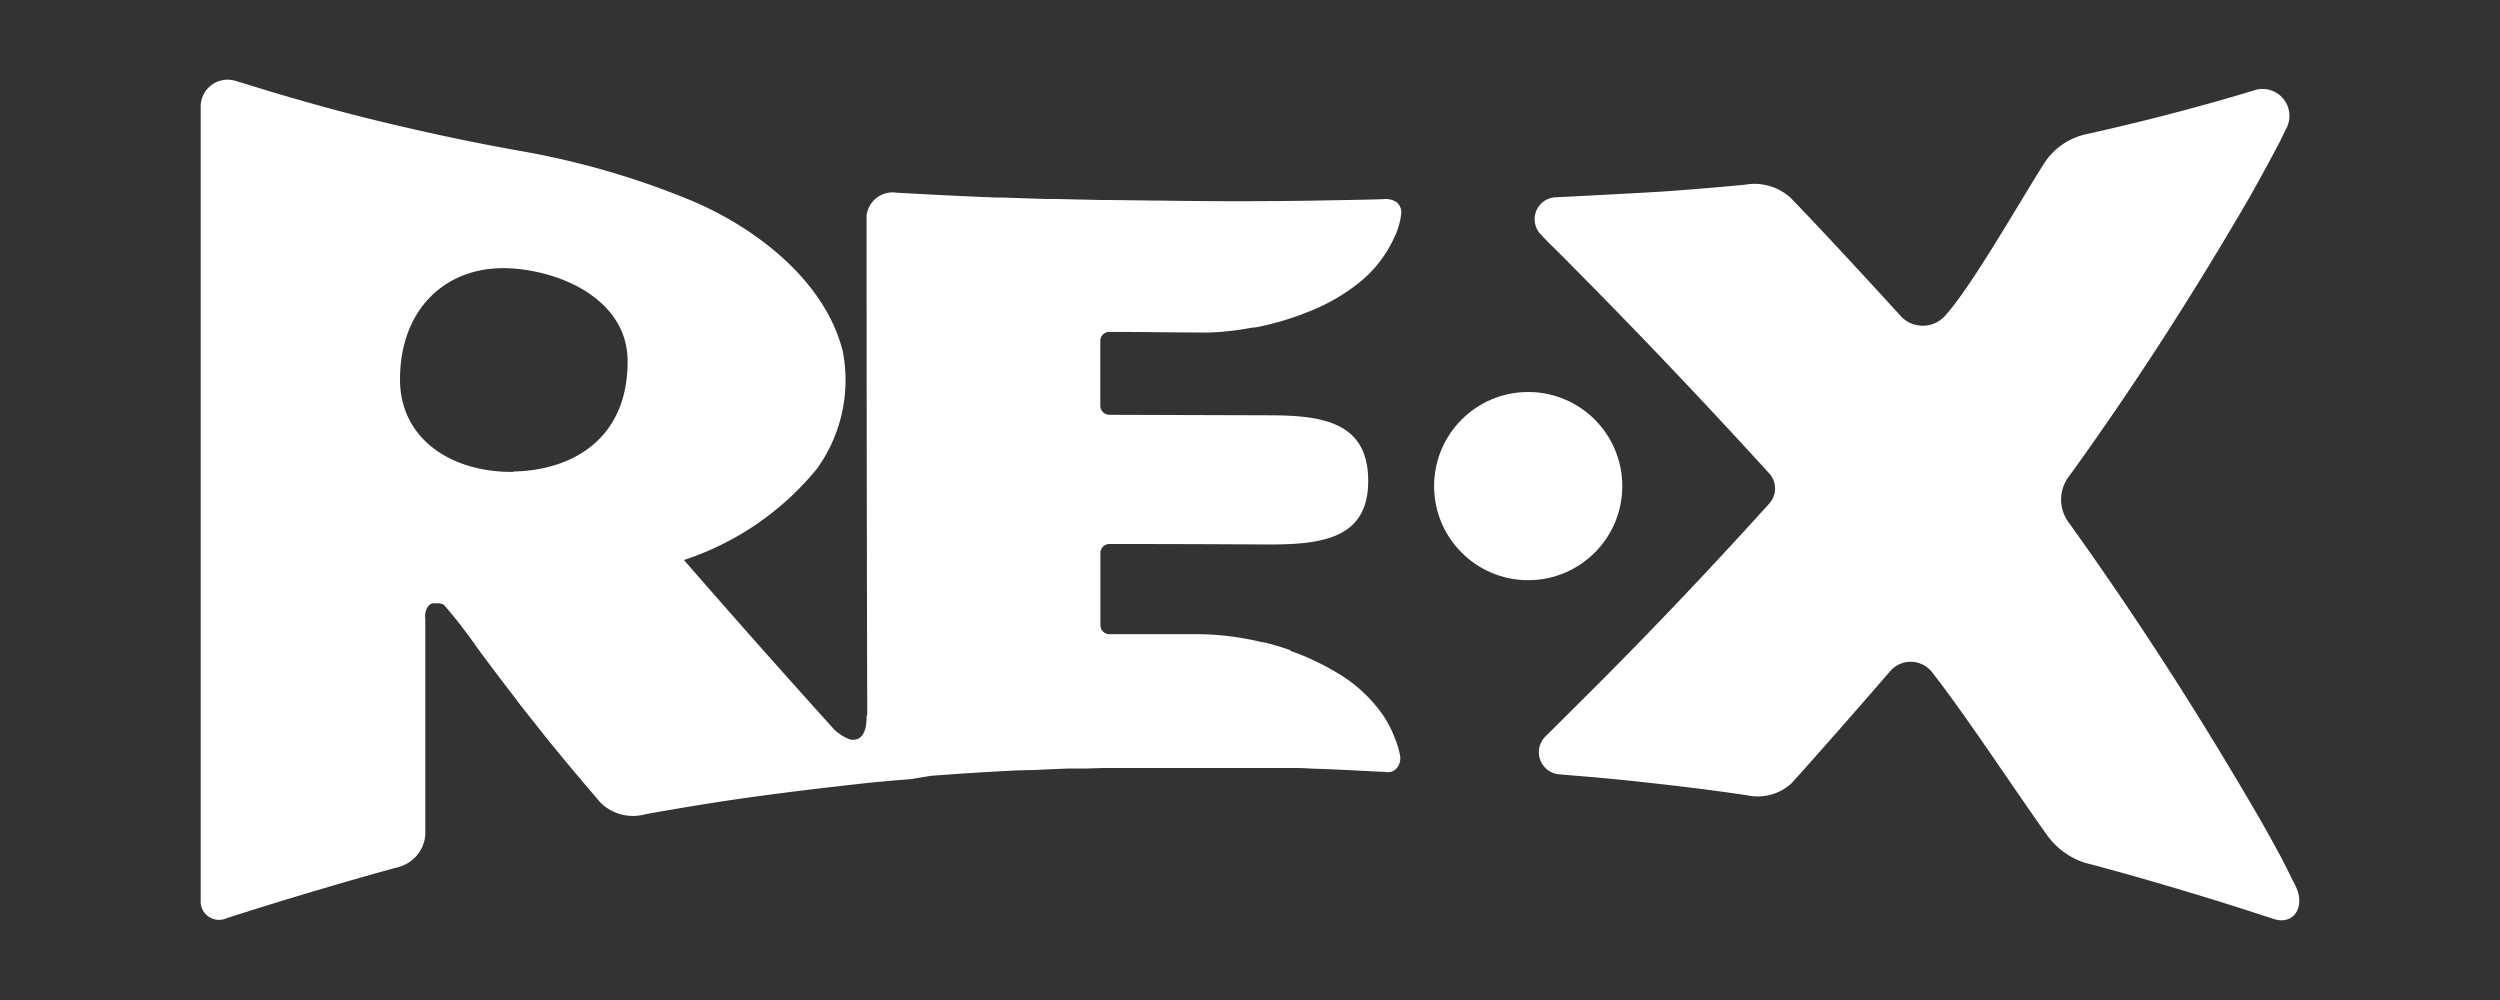
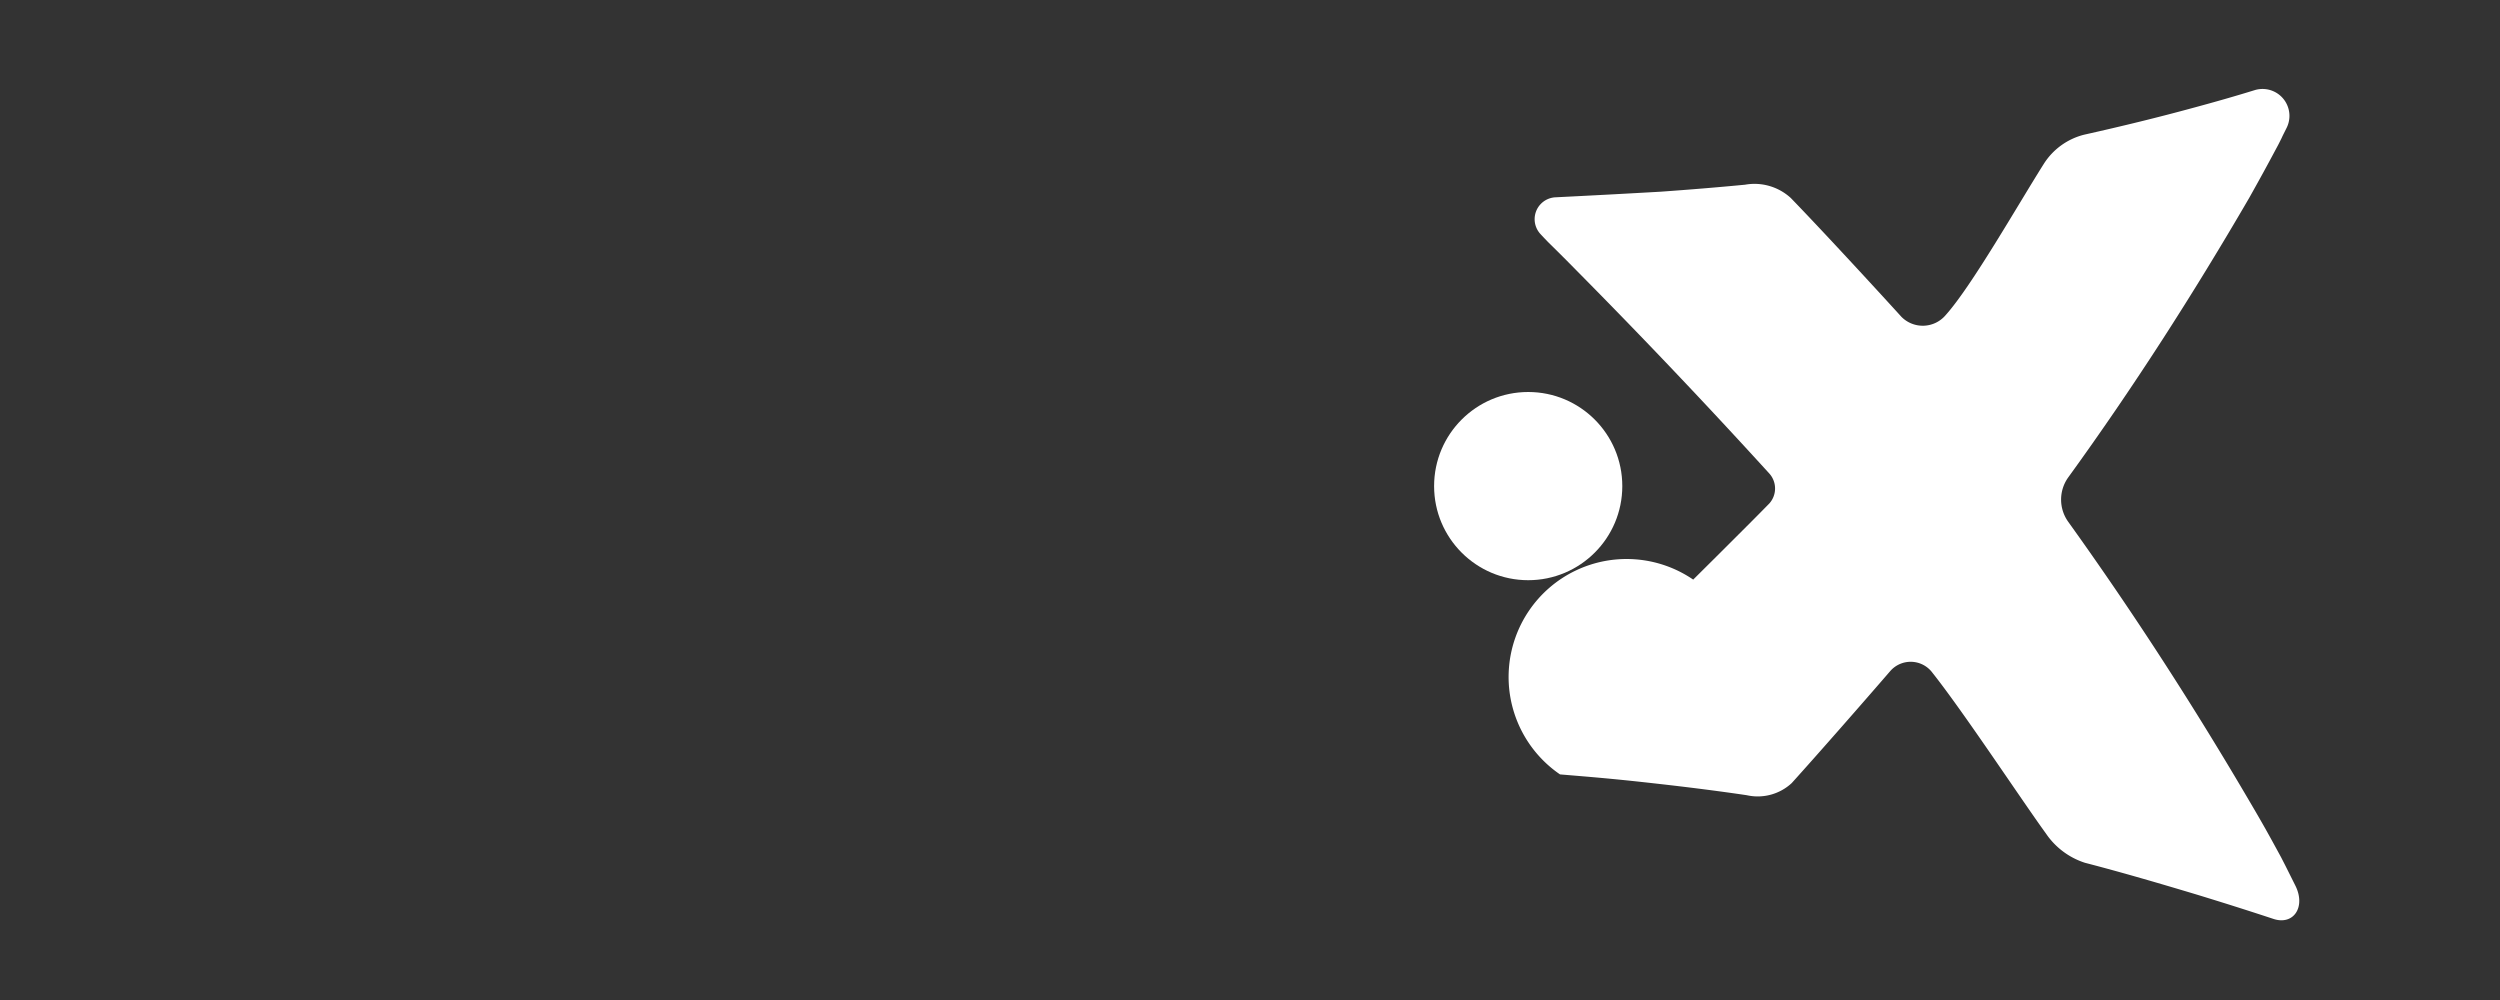
<svg xmlns="http://www.w3.org/2000/svg" id="圖層_1" data-name="圖層 1" viewBox="0 0 250 100">
  <rect x="0" y="0" width="250" height="100" fill="#333333" stroke="none" />
  <defs>
    <style>.cls-1{fill:#fff;}</style>
  </defs>
  <title>new-2024-REX-LOGO-確認版</title>
-   <path class="cls-1" d="M229.53,88.55l-1-2-.42-.82c-1.18-2.17-1.77-3.24-3-5.33-5.68-9.71-11.73-19.08-18.28-28.21a3.81,3.81,0,0,1,0-4.46c6.52-9,12.49-18.31,18.09-27.94,1.12-2,1.67-3,2.78-5.08.16-.29.3-.58.47-.92.08-.18.12-.26.21-.44l.3-.6a2.69,2.69,0,0,0-3.23-3.73c-2,.62-4.08,1.21-6.12,1.76-3.44.94-7.16,1.85-10.92,2.69a6.71,6.71,0,0,0-4,2.87c-2.63,4.16-7.25,12.29-9.86,15.19a3,3,0,0,1-4.4.16c-2.92-3.21-8-8.72-11.07-11.89a5.37,5.37,0,0,0-4.57-1.33c-2.8.27-5.63.5-8.45.7q-5.25.3-10.51.56a2.19,2.19,0,0,0-1.48,3.7l0,0,.25.27.47.49c1.2,1.18,1.8,1.78,3,3q9.79,9.89,19.14,20.16a2.24,2.24,0,0,1,0,3Q169.73,58.33,162.19,66c-1.46,1.49-2.2,2.22-3.67,3.69s-2.75,2.74-3.94,3.92A2.22,2.22,0,0,0,156,77.44l1.68.14c3.47.29,5.2.47,8.66.86,2.78.32,5.56.67,8.33,1.08h0a5,5,0,0,0,4.5-1.21c2.71-3,7.2-8.13,9.87-11.22a2.71,2.71,0,0,1,4.2.18c3.17,4,8.94,12.76,11.36,16.09a7.47,7.47,0,0,0,3.9,2.92c3.85,1,7.65,2.12,11.18,3.18,2.55.78,5.09,1.58,7.63,2.42C229.36,92.58,230.61,90.69,229.53,88.55Z" />
+   <path class="cls-1" d="M229.53,88.55l-1-2-.42-.82c-1.18-2.17-1.77-3.24-3-5.33-5.68-9.71-11.73-19.08-18.28-28.21a3.81,3.81,0,0,1,0-4.46c6.52-9,12.49-18.31,18.09-27.94,1.12-2,1.67-3,2.78-5.08.16-.29.3-.58.47-.92.08-.18.12-.26.21-.44l.3-.6a2.69,2.69,0,0,0-3.23-3.73c-2,.62-4.08,1.21-6.12,1.76-3.44.94-7.16,1.85-10.92,2.69a6.71,6.71,0,0,0-4,2.87c-2.63,4.16-7.25,12.29-9.86,15.19a3,3,0,0,1-4.4.16c-2.92-3.21-8-8.72-11.07-11.89a5.37,5.37,0,0,0-4.57-1.33c-2.8.27-5.63.5-8.45.7q-5.25.3-10.51.56a2.19,2.19,0,0,0-1.48,3.7l0,0,.25.27.47.49c1.2,1.18,1.8,1.78,3,3q9.79,9.89,19.14,20.16a2.24,2.24,0,0,1,0,3c-1.46,1.49-2.2,2.22-3.67,3.69s-2.75,2.74-3.94,3.92A2.22,2.22,0,0,0,156,77.44l1.68.14c3.47.29,5.2.47,8.66.86,2.78.32,5.56.67,8.33,1.08h0a5,5,0,0,0,4.5-1.21c2.71-3,7.2-8.13,9.87-11.22a2.71,2.71,0,0,1,4.2.18c3.17,4,8.94,12.76,11.36,16.09a7.47,7.47,0,0,0,3.9,2.92c3.85,1,7.65,2.12,11.18,3.18,2.55.78,5.09,1.58,7.63,2.42C229.36,92.58,230.61,90.69,229.53,88.55Z" />
  <circle class="cls-1" cx="152.82" cy="48.61" r="9.41" />
-   <path class="cls-1" d="M110.88,33.19c3.44,0,5.43.05,9.13.06h.93a28.59,28.59,0,0,0,3.57-.36l.44-.08.43-.07.2,0,.94-.2.57-.14.94-.25.56-.17.68-.22.64-.22.84-.33.26-.1a19.44,19.44,0,0,0,5-2.92,12.35,12.35,0,0,0,3.35-4.3,7.33,7.33,0,0,0,.77-2.62,1.33,1.33,0,0,0-.48-1.06,2,2,0,0,0-1.36-.29l-1.88.05-4.85.09h0q-7.72.12-15.44,0h-.51L110.9,20l-.82,0-4.46-.1-1,0c-1.46-.05-2.93-.09-4.39-.15l-.78,0q-4.91-.2-9.79-.48a2.62,2.62,0,0,0-3,2.28q0,24.3.06,48.64c0,.45,0,.91,0,1.37h-.07s.21,2.73-1.64,2.39a4.64,4.64,0,0,1-1.59-1Q75.81,64.52,68.39,56a28.72,28.72,0,0,0,13.3-9.12,15.16,15.16,0,0,0,2.6-11.69C82.53,28,75.42,22.67,69,20A81.36,81.36,0,0,0,52,15.09c-3.77-.67-7.55-1.45-11.31-2.32q-4-.91-8-2t-8-2.34L23.59,8.1a2.69,2.69,0,0,0-3.52,2.56V90a1.84,1.84,0,0,0,2.62,1.81C28.35,90,34.11,88.27,39.86,86.7a3.62,3.62,0,0,0,2.67-3.18q0-6.17,0-12.31V61.88a1.8,1.8,0,0,1,.27-1.24l.14-.14,0,0a.71.71,0,0,1,.14-.1l0,0,.14-.07.07,0,.13,0,.09,0h.23a1.29,1.29,0,0,1,.66.16,52.21,52.21,0,0,1,3.43,4.44q1.8,2.43,3.65,4.83c.74,1,1.49,1.92,2.24,2.87,2.06,2.62,4.21,5.15,6.31,7.61a4.61,4.61,0,0,0,4.48,1.19h0c2.87-.52,5.75-1,8.62-1.43,4.81-.7,9.66-1.28,14.51-1.8h0l1.73-.15,1.74-.14L93,77.59l1.73-.13,1.74-.12,1.74-.11,1.73-.1,1.74-.09L103.4,77l1.74-.08,1.73-.07,1.74,0,1.73-.05,1.74,0,1.73,0,1.74,0,1.74,0h5.2l1.74,0,1.74,0,1.74,0,1.73,0q.87,0,1.74.06l1.74.06,1.74.08,1.74.09,1.74.09.31,0a1.52,1.52,0,0,0,.67,0,1.36,1.36,0,0,0,.49-.29,1.51,1.51,0,0,0,.39-1.35,7.52,7.52,0,0,0-.45-1.56,11.28,11.28,0,0,0-1.24-2.45,14.59,14.59,0,0,0-4-3.88c-.24-.16-.49-.3-.74-.45v0l-.43-.25-.15-.09c-.39-.22-.79-.42-1.19-.62l-.15-.07c-.4-.19-.8-.38-1.21-.55h0c-.44-.18-.87-.35-1.32-.5l0,0L129,65c-.88-.3-1.77-.57-2.66-.78l-.13,0a28.12,28.12,0,0,0-6.26-.8c-3.67,0-5.65,0-9,0a.9.9,0,0,1-.91-.9c0-1.33,0-2.43,0-3.51V55.3a.9.9,0,0,1,.89-.9q8,0,15.89.05c5.38,0,10-.58,10-6.35h0c0-5.93-4.6-6.57-10-6.57l-15.9-.05a.91.91,0,0,1-.89-.9c0-2.46,0-4,0-6.48A.9.9,0,0,1,110.88,33.19Zm-59.55,14C45.19,47.26,40,43.93,40,37.93c0-7.14,4.77-11.62,11.44-11.07,5.32.44,11.32,3.45,11.32,9.25C62.79,43.91,57.2,47.05,51.33,47.15Z" />
</svg>